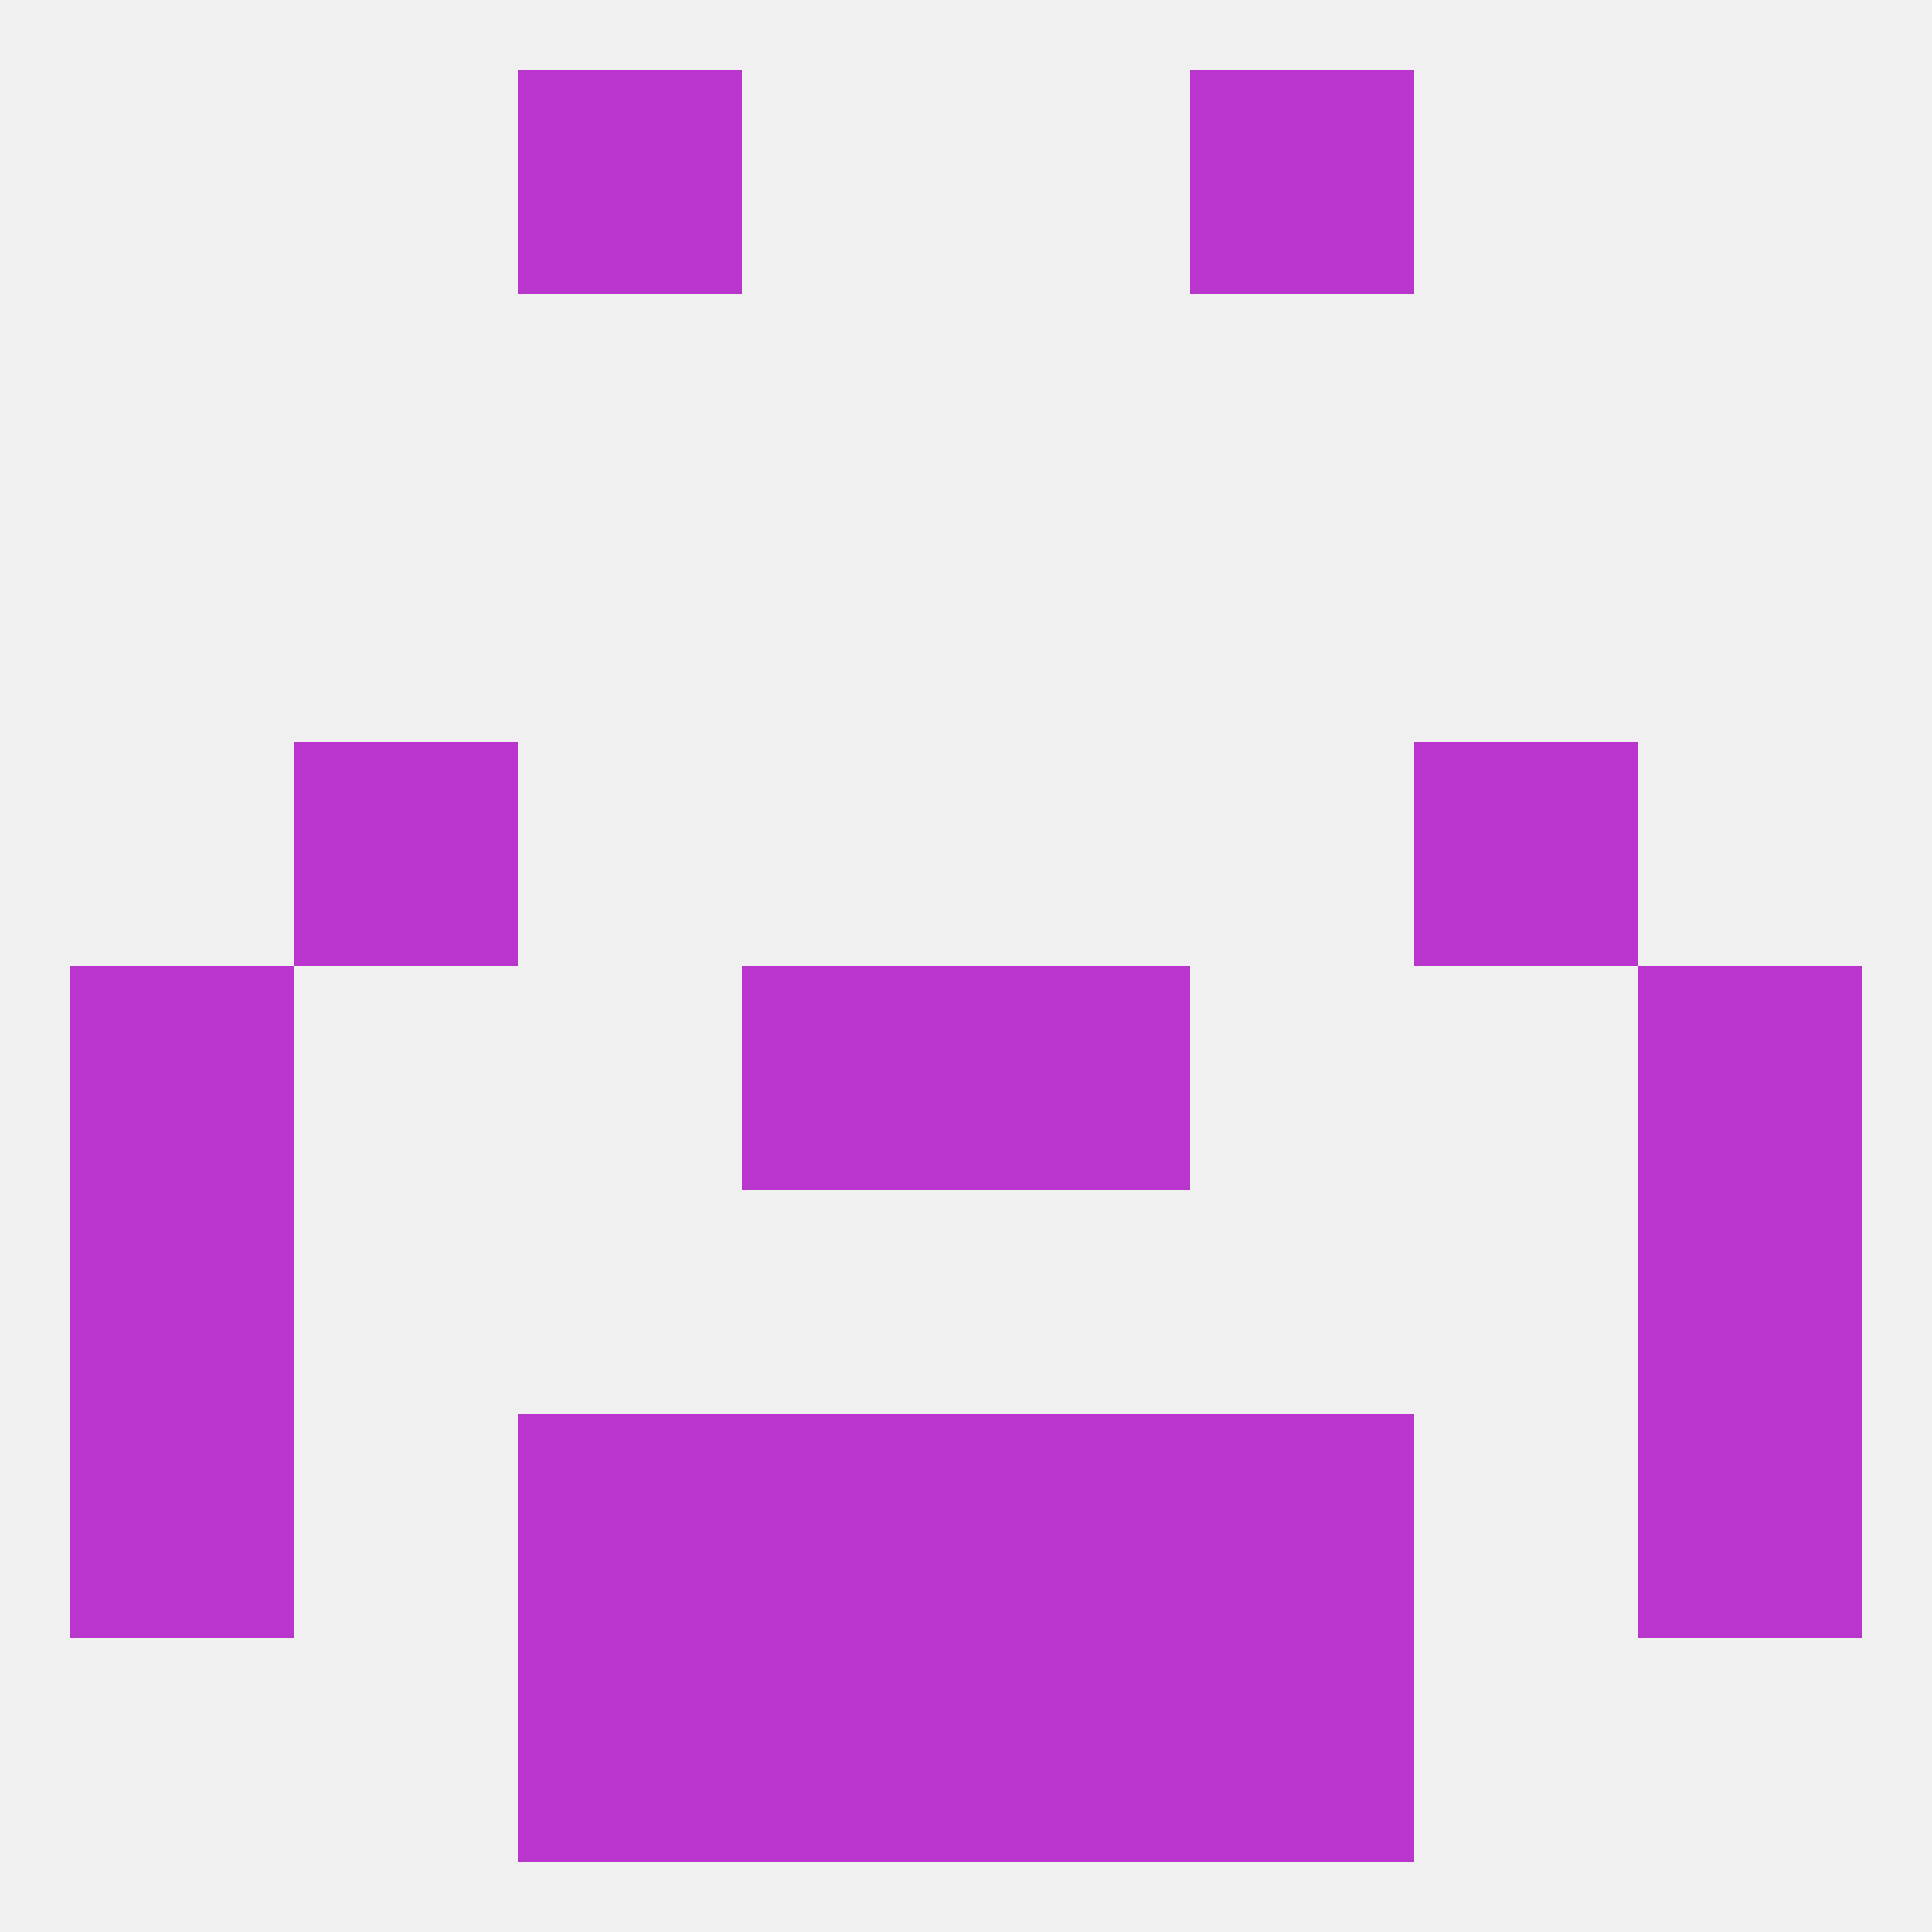
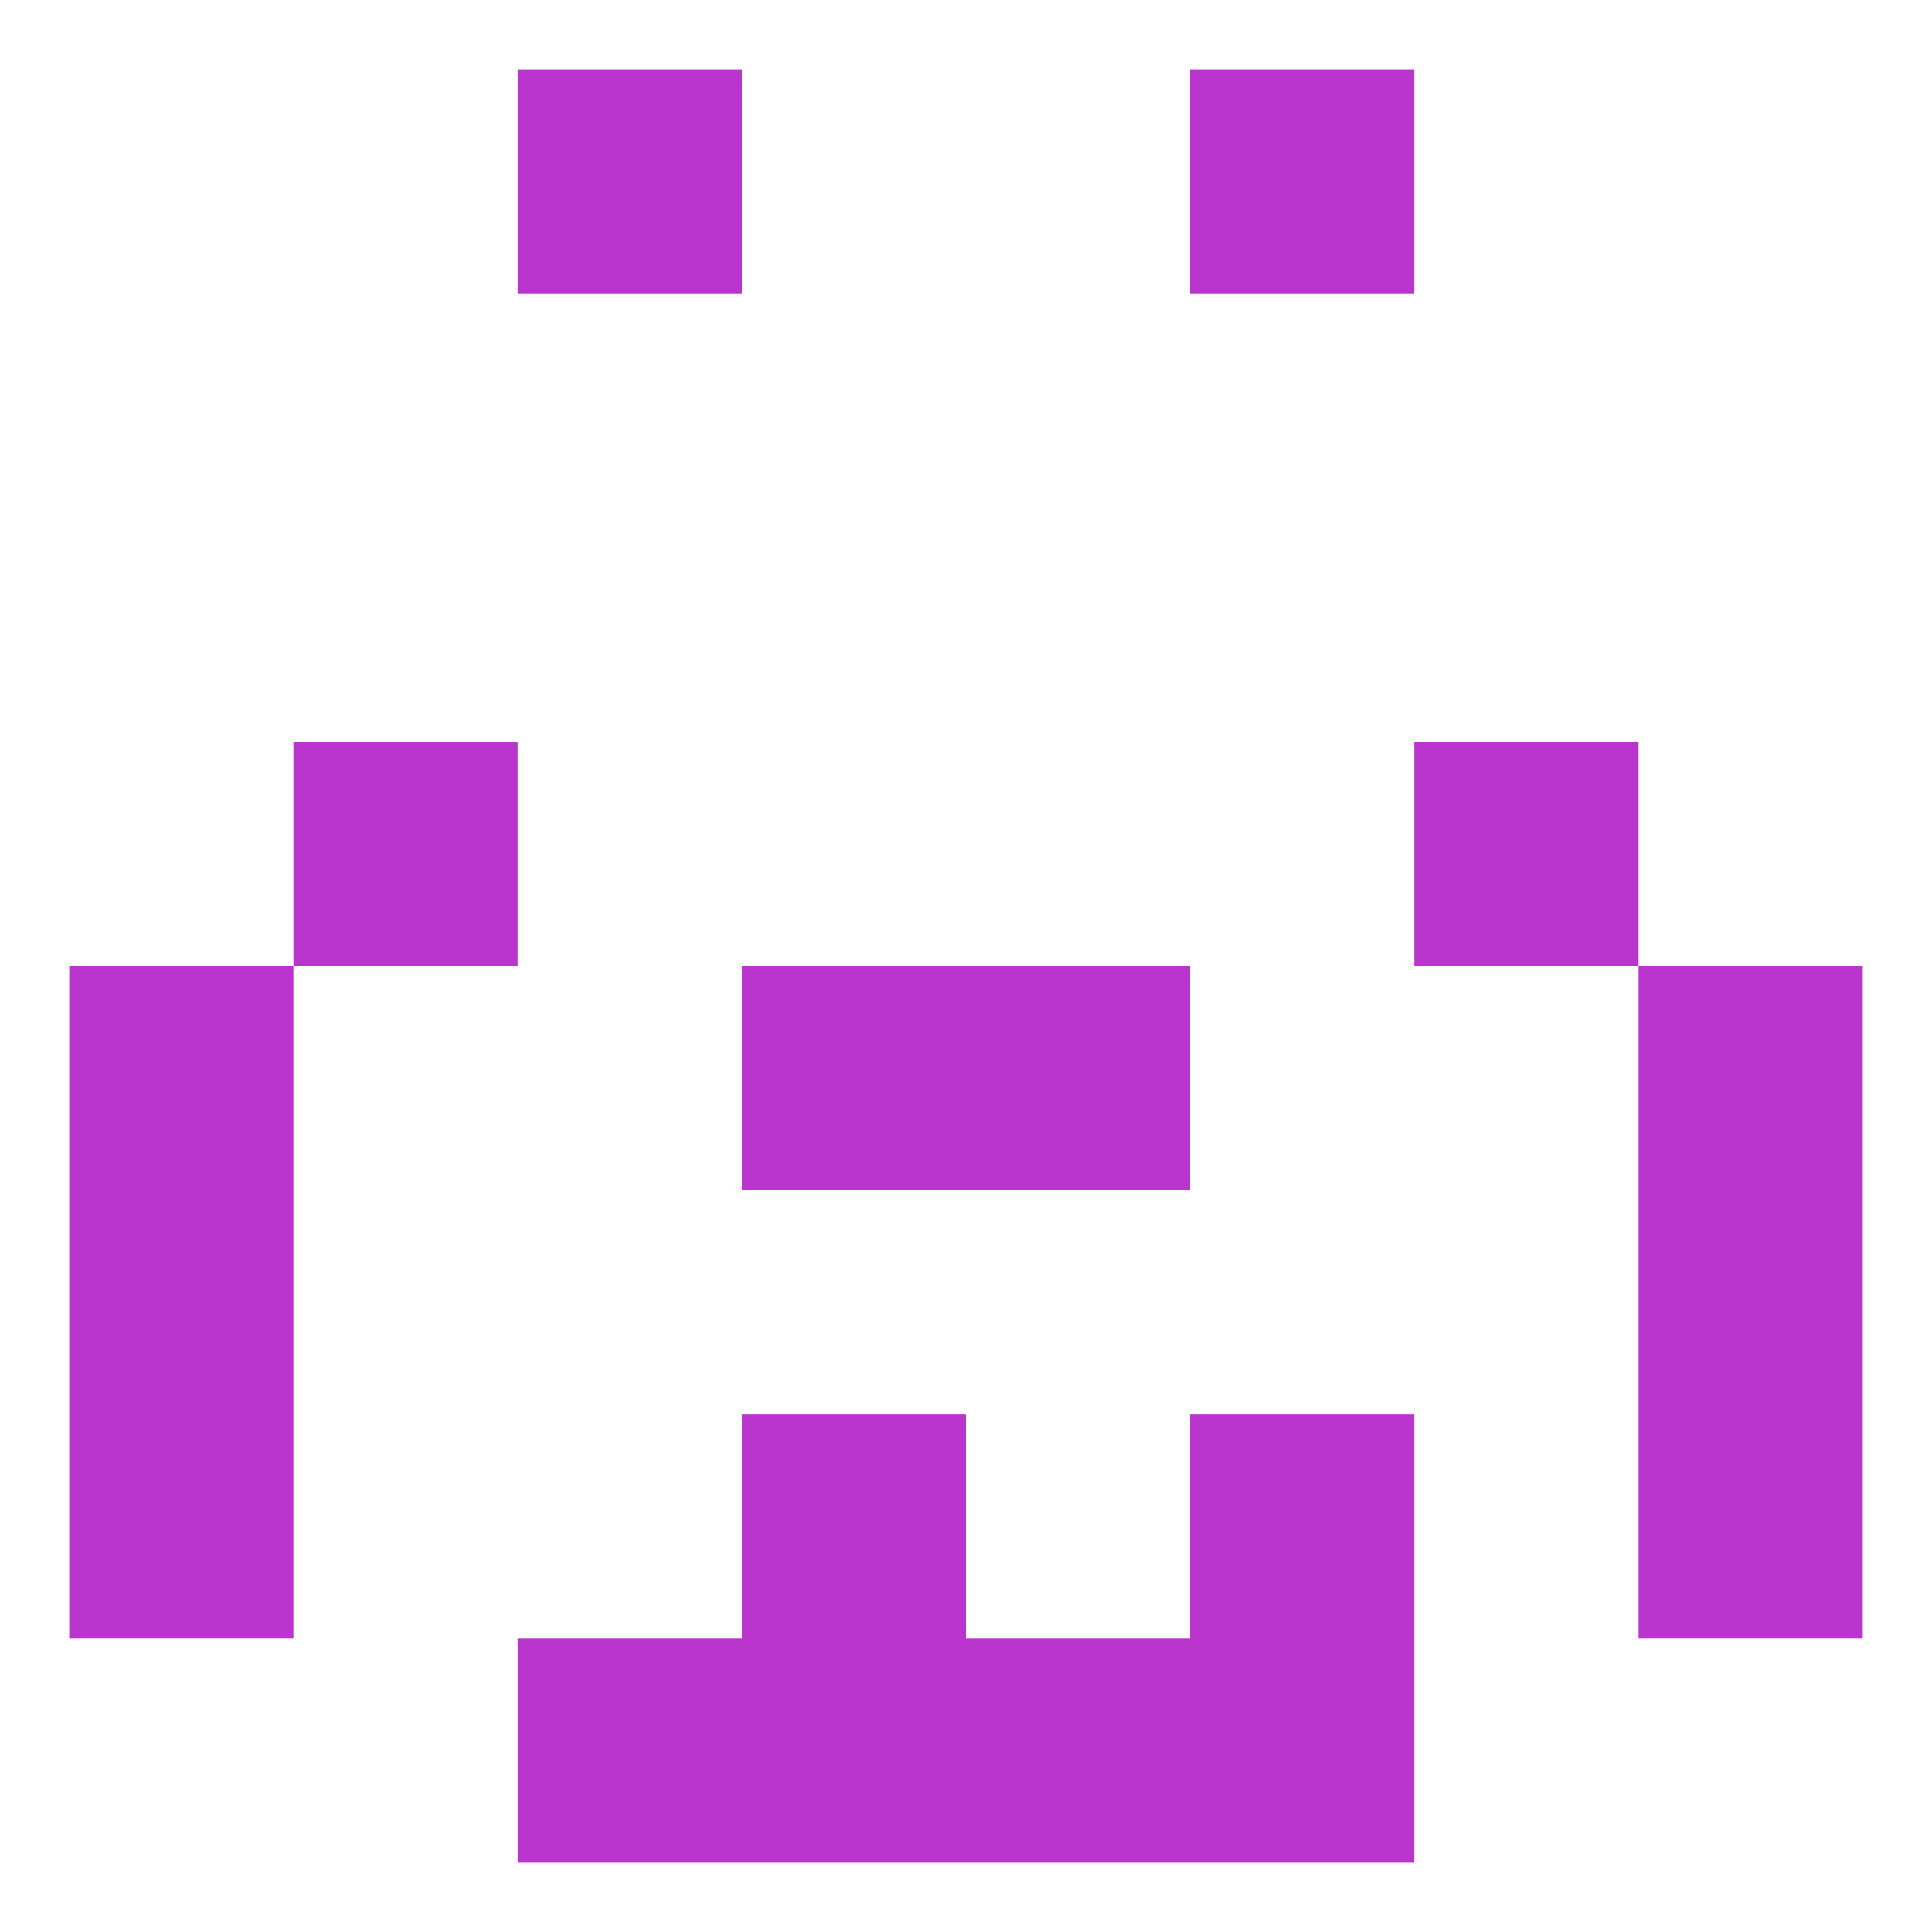
<svg xmlns="http://www.w3.org/2000/svg" version="1.1" baseprofile="full" width="250" height="250" viewBox="0 0 250 250">
-   <rect width="100%" height="100%" fill="rgba(240,240,240,255)" />
  <rect x="38" y="96" width="29" height="29" fill="rgba(185,53,206,255)" />
  <rect x="183" y="96" width="29" height="29" fill="rgba(185,53,206,255)" />
  <rect x="154" y="212" width="29" height="29" fill="rgba(185,53,206,255)" />
  <rect x="96" y="212" width="29" height="29" fill="rgba(185,53,206,255)" />
  <rect x="125" y="212" width="29" height="29" fill="rgba(185,53,206,255)" />
  <rect x="67" y="212" width="29" height="29" fill="rgba(185,53,206,255)" />
  <rect x="96" y="183" width="29" height="29" fill="rgba(185,53,206,255)" />
-   <rect x="125" y="183" width="29" height="29" fill="rgba(185,53,206,255)" />
-   <rect x="67" y="183" width="29" height="29" fill="rgba(185,53,206,255)" />
  <rect x="154" y="183" width="29" height="29" fill="rgba(185,53,206,255)" />
  <rect x="9" y="183" width="29" height="29" fill="rgba(185,53,206,255)" />
  <rect x="212" y="183" width="29" height="29" fill="rgba(185,53,206,255)" />
  <rect x="67" y="9" width="29" height="29" fill="rgba(185,53,206,255)" />
  <rect x="154" y="9" width="29" height="29" fill="rgba(185,53,206,255)" />
  <rect x="125" y="125" width="29" height="29" fill="rgba(185,53,206,255)" />
  <rect x="9" y="125" width="29" height="29" fill="rgba(185,53,206,255)" />
  <rect x="212" y="125" width="29" height="29" fill="rgba(185,53,206,255)" />
  <rect x="96" y="125" width="29" height="29" fill="rgba(185,53,206,255)" />
  <rect x="9" y="154" width="29" height="29" fill="rgba(185,53,206,255)" />
  <rect x="212" y="154" width="29" height="29" fill="rgba(185,53,206,255)" />
</svg>